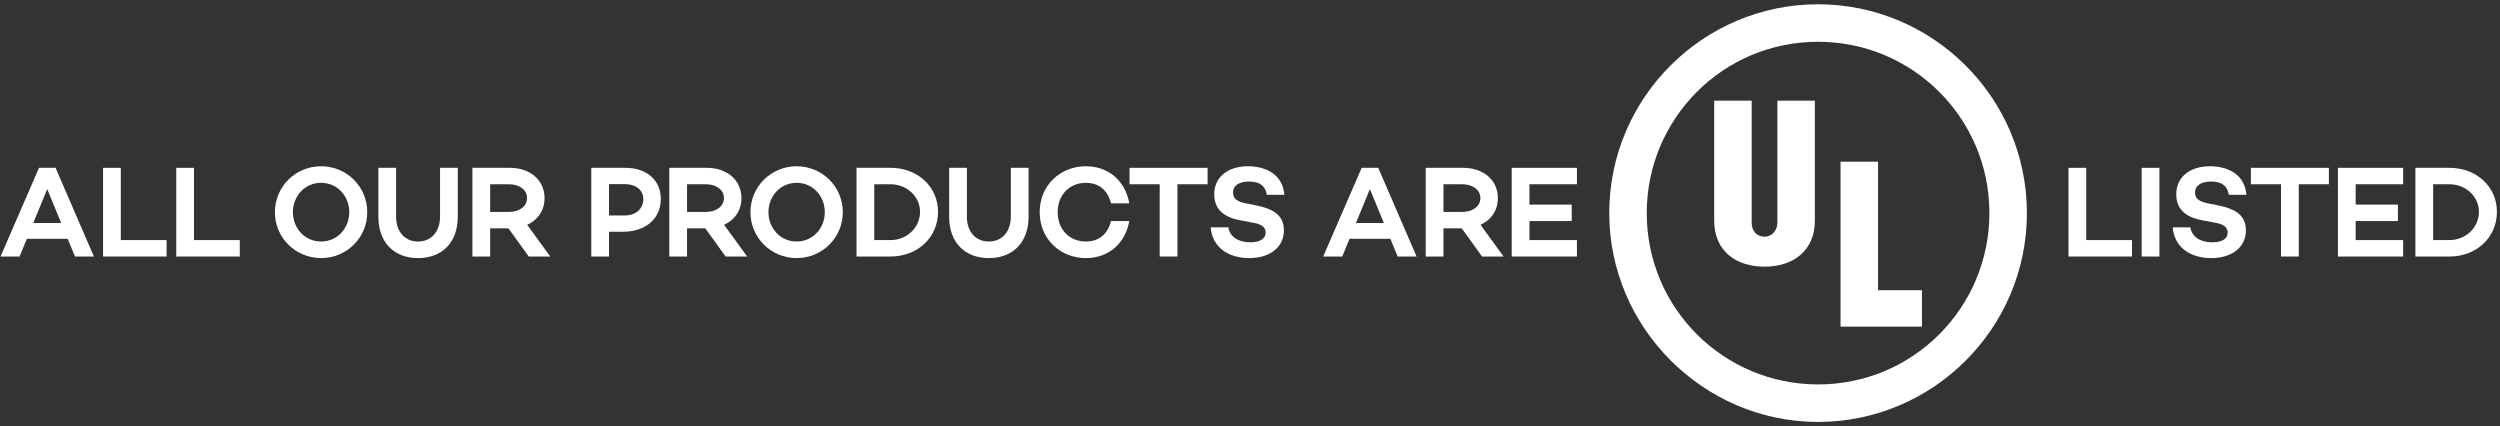
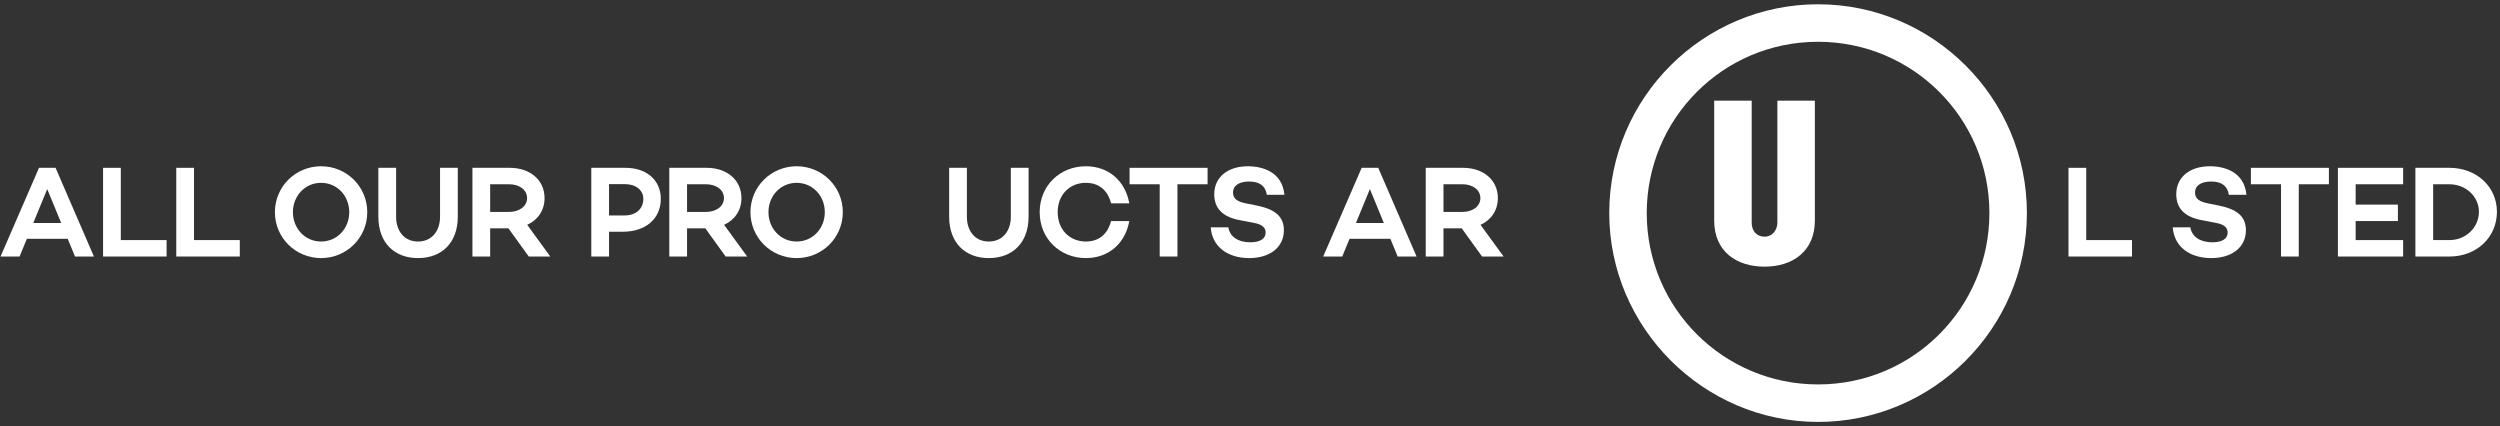
<svg xmlns="http://www.w3.org/2000/svg" width="575px" height="98px" viewBox="0 0 575 98" version="1.1">
  <rect x="0" y="0" width="575" height="98" fill="#333333" stroke="none" />
  <title>label-ul-responsive</title>
  <g id="Decoupe" stroke="none" stroke-width="1" fill="none" fill-rule="evenodd">
    <g id="page-entree-produits-kalisign" transform="translate(-811, -3114)" fill="#FFFFFF">
      <g id="label-ul-responsive" transform="translate(811.122, 3114.985)">
        <g id="Group-8" transform="translate(370.005, 0)">
          <path d="M96.058,48.029 C96.058,74.626 74.381,96.058 48.029,96.058 C21.677,96.058 0,74.381 0,48.029 C0,21.432 21.677,-2.34479103e-13 48.029,-2.34479103e-13 C74.381,-2.34479103e-13 96.058,21.432 96.058,48.029 M48.029,8.623 C26.107,8.623 8.623,26.352 8.623,48.029 C8.623,69.95 26.359,87.435 48.029,87.435 C69.95,87.435 87.435,69.706 87.435,48.029 C87.435,26.107 69.706,8.623 48.029,8.623" id="Fill-57" />
-           <polygon id="Fill-60" points="71.92 74.136 53.199 74.136 53.199 36.204 61.822 36.204 61.822 65.764 71.92 65.764" />
          <path d="M47.291,49.753 C47.291,56.65 42.364,60.346 35.712,60.346 C29.311,60.346 24.139,56.895 24.139,49.753 L24.139,22.171 L32.762,22.171 L32.762,50.242 C32.762,52.213 33.992,53.449 35.712,53.449 C37.682,53.449 38.668,51.723 38.668,50.242 L38.668,22.171 L47.291,22.171 L47.291,49.753 Z" id="Fill-63" />
        </g>
        <g id="ALL-OUR-PRODUCTS-ARE" transform="translate(0, 37.255)" fill-rule="nonzero">
          <path d="M17.13,20.76 L21.48,20.76 L12.66,0.36 L8.85,0.36 L0,20.76 L4.38,20.76 L6.06,16.68 L15.45,16.68 L17.13,20.76 Z M7.53,13.05 L10.74,5.25 L13.95,13.05 L7.53,13.05 Z" id="Shape" />
          <polygon id="Path" points="27.664 16.98 27.664 0.36 23.584 0.36 23.584 20.76 38.194 20.76 38.194 16.98" />
          <polygon id="Path" points="44.499 16.98 44.499 0.36 40.419 0.36 40.419 20.76 55.029 20.76 55.029 16.98" />
          <path d="M73.727,7.10542736e-15 C67.847,7.10542736e-15 63.107,4.68 63.107,10.56 C63.107,16.44 67.847,21.12 73.727,21.12 C79.607,21.12 84.347,16.44 84.347,10.56 C84.347,4.68 79.607,7.10542736e-15 73.727,7.10542736e-15 Z M73.727,17.31 C70.007,17.31 67.247,14.28 67.247,10.56 C67.247,6.84 70.007,3.81 73.727,3.81 C77.447,3.81 80.207,6.84 80.207,10.56 C80.207,14.28 77.447,17.31 73.727,17.31 Z" id="Shape" />
          <path d="M105.171,0.36 L101.091,0.36 L101.091,11.58 C101.091,15.06 99.051,17.31 96.021,17.31 C92.991,17.31 90.981,15.06 90.981,11.58 L90.981,0.36 L86.901,0.36 L86.901,11.58 C86.901,17.58 90.561,21.12 96.021,21.12 C101.511,21.12 105.171,17.58 105.171,11.58 L105.171,0.36 Z" id="Path" />
          <path d="M121.496,20.76 L126.446,20.76 L121.136,13.47 C123.566,12.36 125.126,10.17 125.126,7.32 C125.126,3.12 121.736,0.36 117.146,0.36 L108.536,0.36 L108.536,20.76 L112.616,20.76 L112.616,14.28 L116.816,14.28 L121.496,20.76 Z M112.616,4.14 L116.996,4.14 C119.246,4.14 121.106,5.37 121.106,7.32 C121.106,9.27 119.246,10.5 116.996,10.5 L112.616,10.5 L112.616,4.14 Z" id="Shape" />
          <path d="M143.734,0.36 L135.874,0.36 L135.874,20.76 L139.954,20.76 L139.954,15.06 L143.134,15.06 C148.384,15.06 151.864,12.06 151.864,7.5 C151.864,3.21 148.624,0.36 143.734,0.36 Z M143.584,11.31 L139.954,11.31 L139.954,4.11 L143.584,4.11 C146.134,4.11 147.844,5.49 147.844,7.5 C147.844,9.78 146.134,11.31 143.584,11.31 Z" id="Shape" />
          <path d="M166.779,20.76 L171.729,20.76 L166.419,13.47 C168.849,12.36 170.409,10.17 170.409,7.32 C170.409,3.12 167.019,0.36 162.429,0.36 L153.819,0.36 L153.819,20.76 L157.899,20.76 L157.899,14.28 L162.099,14.28 L166.779,20.76 Z M157.899,4.14 L162.279,4.14 C164.529,4.14 166.389,5.37 166.389,7.32 C166.389,9.27 164.529,10.5 162.279,10.5 L157.899,10.5 L157.899,4.14 Z" id="Shape" />
          <path d="M183.103,7.10542736e-15 C177.223,7.10542736e-15 172.483,4.68 172.483,10.56 C172.483,16.44 177.223,21.12 183.103,21.12 C188.983,21.12 193.723,16.44 193.723,10.56 C193.723,4.68 188.983,7.10542736e-15 183.103,7.10542736e-15 Z M183.103,17.31 C179.383,17.31 176.623,14.28 176.623,10.56 C176.623,6.84 179.383,3.81 183.103,3.81 C186.823,3.81 189.583,6.84 189.583,10.56 C189.583,14.28 186.823,17.31 183.103,17.31 Z" id="Shape" />
-           <path d="M204.707,0.36 L196.877,0.36 L196.877,20.76 L204.707,20.76 C210.947,20.76 215.627,16.35 215.627,10.47 C215.627,4.71 210.947,0.36 204.707,0.36 Z M204.707,16.98 L200.957,16.98 L200.957,4.14 L204.707,4.14 C208.457,4.14 211.487,6.96 211.487,10.47 C211.487,14.1 208.457,16.98 204.707,16.98 Z" id="Shape" />
          <path d="M236.451,0.36 L232.371,0.36 L232.371,11.58 C232.371,15.06 230.331,17.31 227.301,17.31 C224.271,17.31 222.261,15.06 222.261,11.58 L222.261,0.36 L218.181,0.36 L218.181,11.58 C218.181,17.58 221.841,21.12 227.301,21.12 C232.791,21.12 236.451,17.58 236.451,11.58 L236.451,0.36 Z" id="Path" />
          <path d="M249.626,17.31 C245.906,17.31 243.146,14.58 243.146,10.56 C243.146,6.54 245.906,3.81 249.626,3.81 C252.626,3.81 254.666,5.52 255.416,8.52 L259.616,8.52 C258.686,3.33 254.816,7.10542736e-15 249.626,7.10542736e-15 C243.746,7.10542736e-15 239.006,4.38 239.006,10.56 C239.006,16.74 243.746,21.12 249.626,21.12 C254.816,21.12 258.686,17.79 259.616,12.6 L255.416,12.6 C254.666,15.6 252.626,17.31 249.626,17.31 Z" id="Path" />
          <polygon id="Path" points="277.62 0.36 259.68 0.36 259.68 4.14 266.61 4.14 266.61 20.76 270.69 20.76 270.69 4.14 277.62 4.14" />
          <path d="M286.894,7.10542736e-15 C282.244,7.10542736e-15 279.154,2.52 279.154,6.42 C279.154,9.57 280.924,11.61 284.974,12.39 L288.274,13.02 C290.464,13.41 290.974,14.34 290.974,15.24 C290.974,16.68 289.684,17.49 287.434,17.49 C284.614,17.49 282.724,16.17 282.394,14.04 L278.344,14.04 C278.644,18.42 282.154,21.12 287.194,21.12 C291.994,21.12 295.174,18.6 295.174,14.73 C295.174,11.37 292.894,9.84 288.904,9.03 L286.504,8.55 C284.554,8.16 283.474,7.53 283.474,6.06 C283.474,4.38 284.944,3.51 287.194,3.51 C289.774,3.51 290.974,4.68 291.244,6.57 L295.294,6.57 C294.814,1.35 290.344,7.10542736e-15 286.894,7.10542736e-15 Z" id="Path" />
          <path d="M321.343,20.76 L325.693,20.76 L316.873,0.36 L313.063,0.36 L304.213,20.76 L308.593,20.76 L310.273,16.68 L319.663,16.68 L321.343,20.76 Z M311.743,13.05 L314.953,5.25 L318.163,13.05 L311.743,13.05 Z" id="Shape" />
          <path d="M340.757,20.76 L345.707,20.76 L340.397,13.47 C342.827,12.36 344.387,10.17 344.387,7.32 C344.387,3.12 340.997,0.36 336.407,0.36 L327.797,0.36 L327.797,20.76 L331.877,20.76 L331.877,14.28 L336.077,14.28 L340.757,20.76 Z M331.877,4.14 L336.257,4.14 C338.507,4.14 340.367,5.37 340.367,7.32 C340.367,9.27 338.507,10.5 336.257,10.5 L331.877,10.5 L331.877,4.14 Z" id="Shape" />
-           <polygon id="Path" points="362.571 4.14 362.571 0.36 347.571 0.36 347.571 20.76 362.571 20.76 362.571 16.98 351.651 16.98 351.651 12.6 361.371 12.6 361.371 8.82 351.651 8.82 351.651 4.14" />
        </g>
        <g id="LISTED" transform="translate(475.63, 37.255)" fill-rule="nonzero">
          <polygon id="Path" points="4.08 16.98 4.08 0.36 -4.54747351e-13 0.36 -4.54747351e-13 20.76 14.61 20.76 14.61 16.98" />
-           <polygon id="Path" points="16.834 0.36 16.834 20.76 20.914 20.76 20.914 0.36" />
          <path d="M32.529,7.10542736e-15 C27.879,7.10542736e-15 24.789,2.52 24.789,6.42 C24.789,9.57 26.559,11.61 30.609,12.39 L33.909,13.02 C36.099,13.41 36.609,14.34 36.609,15.24 C36.609,16.68 35.319,17.49 33.069,17.49 C30.249,17.49 28.359,16.17 28.029,14.04 L23.979,14.04 C24.279,18.42 27.789,21.12 32.829,21.12 C37.629,21.12 40.809,18.6 40.809,14.73 C40.809,11.37 38.529,9.84 34.539,9.03 L32.139,8.55 C30.189,8.16 29.109,7.53 29.109,6.06 C29.109,4.38 30.579,3.51 32.829,3.51 C35.409,3.51 36.609,4.68 36.879,6.57 L40.929,6.57 C40.449,1.35 35.979,7.10542736e-15 32.529,7.10542736e-15 Z" id="Path" />
          <polygon id="Path" points="59.893 0.36 41.953 0.36 41.953 4.14 48.883 4.14 48.883 20.76 52.963 20.76 52.963 4.14 59.893 4.14" />
          <polygon id="Path" points="76.967 4.14 76.967 0.36 61.967 0.36 61.967 20.76 76.967 20.76 76.967 16.98 66.047 16.98 66.047 12.6 75.767 12.6 75.767 8.82 66.047 8.82 66.047 4.14" />
-           <path d="M87.621,0.36 L79.791,0.36 L79.791,20.76 L87.621,20.76 C93.861,20.76 98.541,16.35 98.541,10.47 C98.541,4.71 93.861,0.36 87.621,0.36 Z M87.621,16.98 L83.871,16.98 L83.871,4.14 L87.621,4.14 C91.371,4.14 94.401,6.96 94.401,10.47 C94.401,14.1 91.371,16.98 87.621,16.98 Z" id="Shape" />
+           <path d="M87.621,0.36 L79.791,0.36 L79.791,20.76 L87.621,20.76 C93.861,20.76 98.541,16.35 98.541,10.47 C98.541,4.71 93.861,0.36 87.621,0.36 Z M87.621,16.98 L83.871,16.98 L83.871,4.14 L87.621,4.14 C91.371,4.14 94.401,6.96 94.401,10.47 C94.401,14.1 91.371,16.98 87.621,16.98 " id="Shape" />
        </g>
      </g>
    </g>
  </g>
</svg>